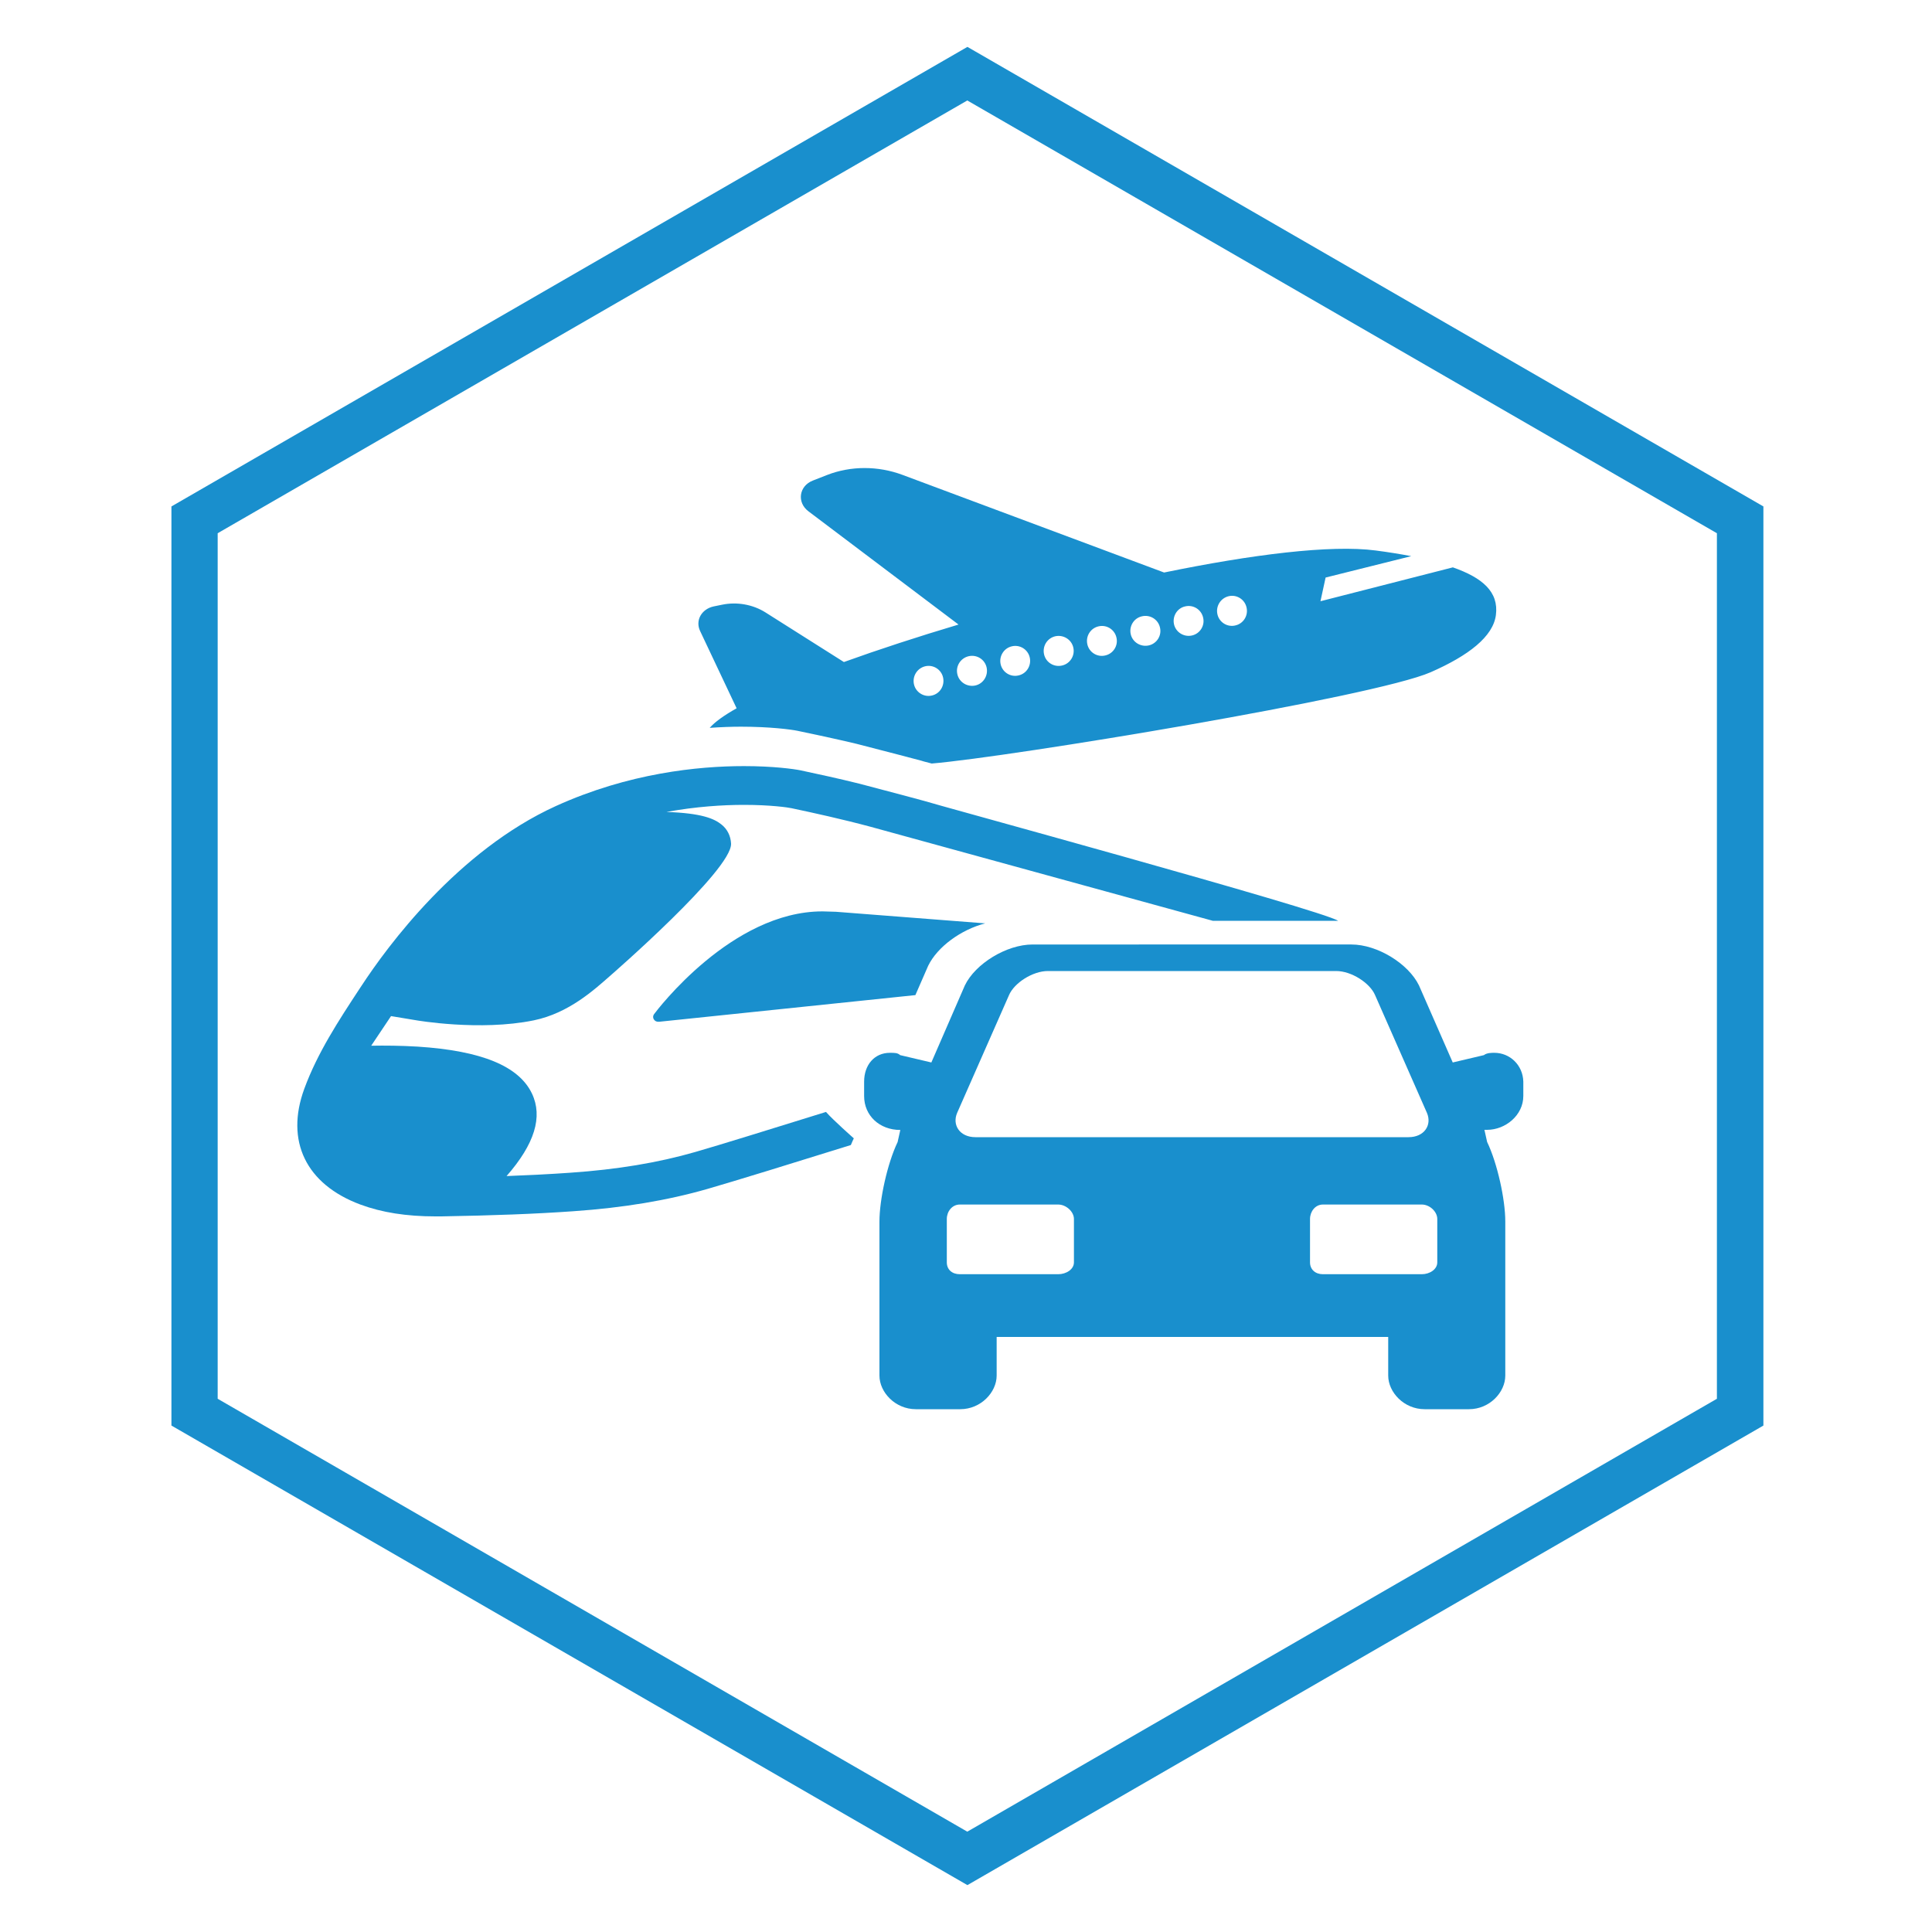
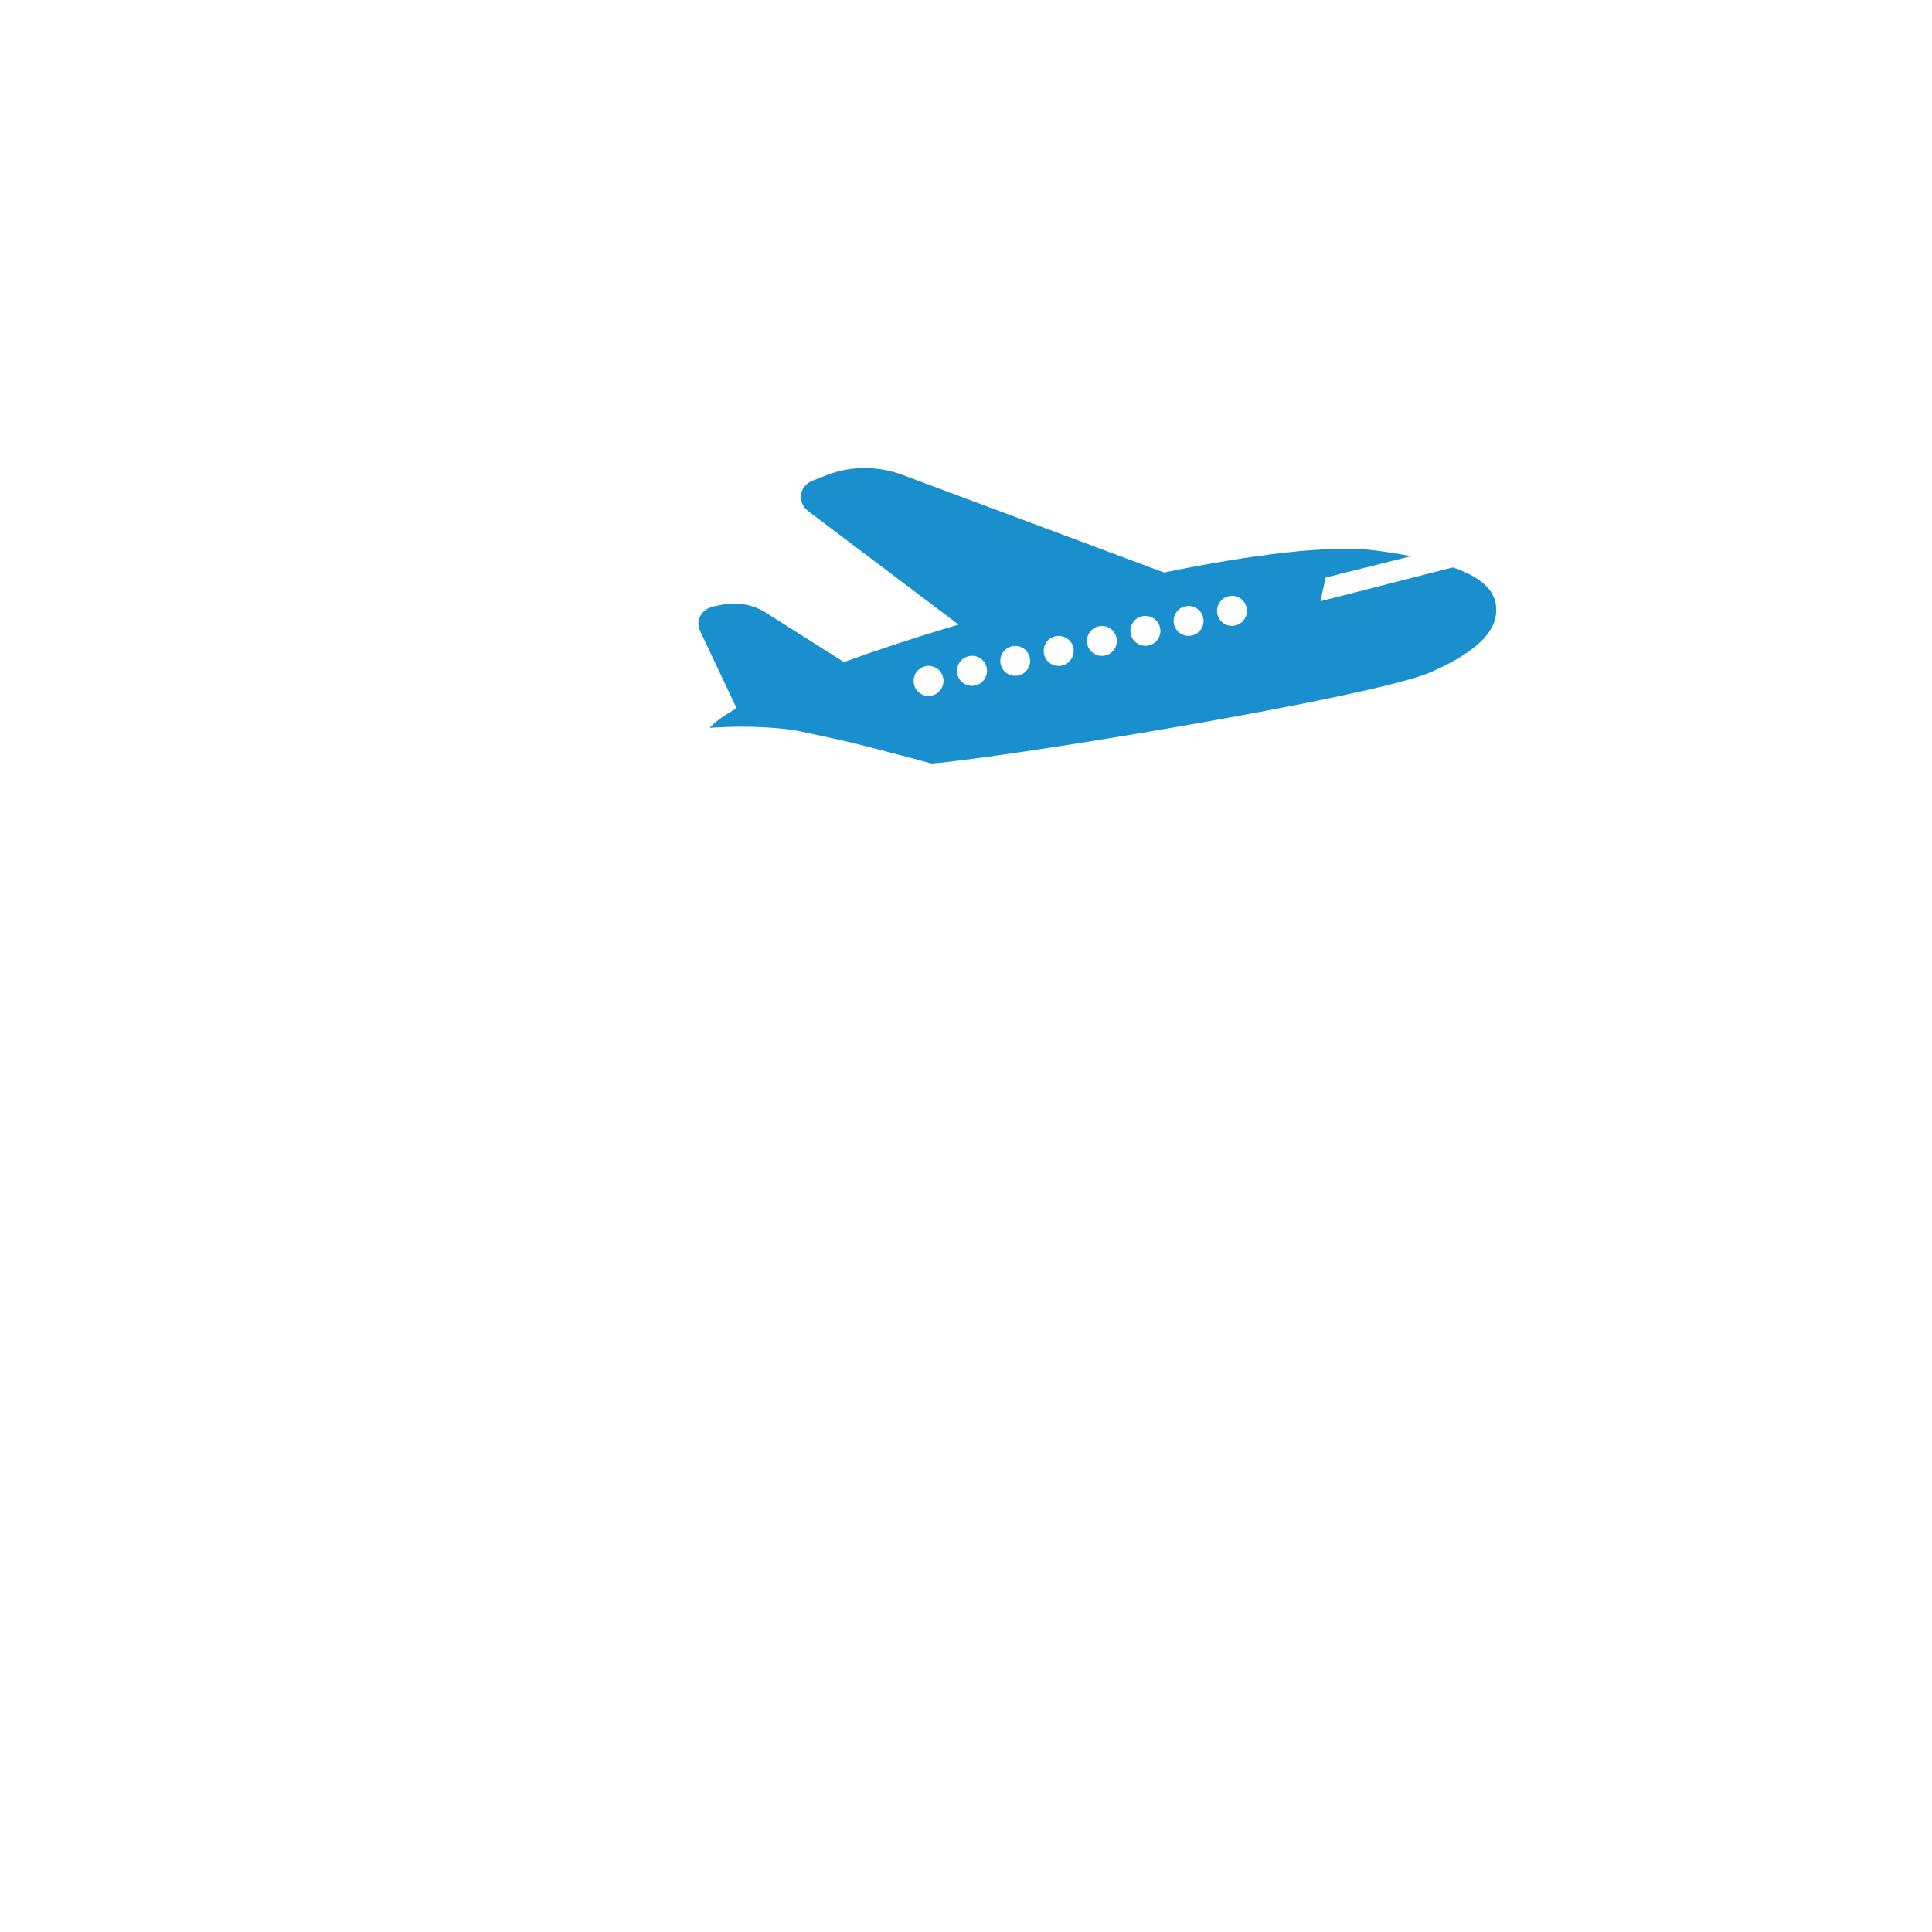
<svg xmlns="http://www.w3.org/2000/svg" version="1.1" id="Layer_1" x="0px" y="0px" viewBox="0 0 150 150" style="enable-background:new 0 0 150 150;" xml:space="preserve">
  <style type="text/css">
	.st0{fill:#198FCD;}
</style>
  <g>
-     <path class="st0" d="M75.11,146.36l-61.8-35.68V39.32l61.8-35.68l61.8,35.68v71.36L75.11,146.36z M16.9,108.6l58.2,33.61   l58.2-33.61V41.4l-58.2-33.6L16.9,41.4V108.6z" />
    <g>
      <path class="st0" d="M70.96,53.13c0.14,0.62,0.77,1.02,1.39,0.87c0.63-0.14,1.01-0.77,0.87-1.4c-0.14-0.63-0.77-1.02-1.39-0.87    C71.21,51.88,70.82,52.5,70.96,53.13 M74.33,52.35c0.14,0.62,0.77,1.01,1.4,0.87c0.62-0.14,1.01-0.77,0.87-1.4    c-0.14-0.63-0.77-1.02-1.4-0.87C74.57,51.1,74.18,51.73,74.33,52.35z M77.69,51.57c0.14,0.63,0.77,1.02,1.39,0.87    c0.63-0.14,1.01-0.77,0.87-1.39c-0.14-0.63-0.77-1.02-1.39-0.87C77.94,50.32,77.55,50.95,77.69,51.57z M81.06,50.8    c0.14,0.63,0.77,1.02,1.4,0.87c0.62-0.14,1.02-0.77,0.87-1.4c-0.14-0.62-0.77-1.01-1.4-0.87C81.3,49.55,80.92,50.17,81.06,50.8z     M84.42,50.02c0.14,0.63,0.77,1.02,1.39,0.87c0.63-0.14,1.02-0.77,0.87-1.39c-0.14-0.63-0.77-1.02-1.39-0.87    C84.67,48.77,84.28,49.39,84.42,50.02z M87.79,49.24c0.14,0.62,0.77,1.01,1.4,0.87c0.63-0.14,1.02-0.77,0.87-1.39    c-0.14-0.63-0.77-1.02-1.4-0.87C88.03,47.99,87.65,48.62,87.79,49.24z M91.15,48.47c0.14,0.62,0.77,1.01,1.39,0.87    c0.63-0.14,1.02-0.77,0.87-1.39c-0.14-0.63-0.77-1.02-1.39-0.87C91.4,47.21,91.01,47.84,91.15,48.47z M94.52,47.69    c0.14,0.63,0.77,1.02,1.39,0.87c0.63-0.14,1.02-0.77,0.87-1.4c-0.14-0.63-0.77-1.02-1.39-0.87    C94.77,46.44,94.38,47.06,94.52,47.69z M55.42,47.08l0.64-0.13c1.16-0.24,2.4-0.02,3.39,0.61l6.07,3.84    c2.69-0.97,5.72-1.96,8.9-2.91l-11.65-8.79c-0.92-0.69-0.74-1.97,0.34-2.39l1.1-0.43c1.84-0.72,3.96-0.72,5.86-0.01l20.31,7.58    c6.82-1.4,12.93-2.17,16.43-1.71c0.93,0.12,1.86,0.27,2.76,0.44l-6.65,1.66l-0.4,1.84l10.28-2.63c2.28,0.8,3.58,1.89,3.34,3.71    c-0.22,1.66-2.1,3.13-5.06,4.43c-4.4,1.93-32.67,6.58-38.74,7.09c-0.51-0.13-0.81-0.21-0.81-0.22l-1.67-0.44l-3.36-0.87    c-1.68-0.4-3.28-0.74-4.58-1.01c-0.54-0.11-2.16-0.32-4.4-0.32c-0.73,0-1.55,0.03-2.42,0.09c0.39-0.45,1.1-0.96,2.09-1.52    l-2.83-5.99C53.96,48.17,54.47,47.28,55.42,47.08z" />
-       <path class="st0" d="M64.9,70.79l11.59,0.9c-1.86,0.48-3.71,1.81-4.43,3.3l-0.99,2.27l-19.9,2.07l-0.06,0    c-0.14,0-0.27-0.06-0.34-0.18c-0.09-0.13-0.08-0.29,0.01-0.41c0.24-0.32,6.03-7.98,13.07-7.98h0.02L64.9,70.79z M23.63,84.52    c1.03-2.8,2.67-5.29,4.25-7.7l0.2-0.3c1.99-3.04,7.45-10.47,15.08-13.94c5.64-2.56,11.05-3.1,14.6-3.1c2.25,0,3.86,0.22,4.4,0.33    c1.3,0.28,2.9,0.62,4.58,1.04l3.37,0.89l1.67,0.45c-0.02,0.04,30.89,8.47,32.11,9.3h-9.73l-26.57-7.3    c-2.2-0.59-4.43-1.08-6.13-1.44c-0.26-0.06-1.64-0.26-3.7-0.26c-1.64,0-3.71,0.13-6.02,0.55c2.73,0.09,3.71,0.52,4.27,0.97    c0.47,0.37,0.72,0.9,0.75,1.49c0.08,2.04-9.33,10.21-9.42,10.29c-1.19,1.04-3.17,2.87-5.9,3.43c-4.2,0.86-9.15-0.01-9.15-0.01    l-1.93-0.32l-1.54,2.3c1.05-0.02,2.31-0.01,3.62,0.07c4.95,0.32,7.84,1.51,8.86,3.64c0.86,1.81,0.21,3.92-1.97,6.41    c1.77-0.07,3.4-0.15,4.94-0.26c3.66-0.25,6.83-0.78,9.71-1.61c1.75-0.5,6.13-1.86,10.15-3.11c0.55,0.63,2.16,2.05,2.16,2.05    c-0.08,0.16-0.15,0.34-0.23,0.52c-4.26,1.33-8.99,2.79-11.14,3.41c-3.1,0.89-6.51,1.46-10.41,1.73c-2.97,0.21-6.23,0.33-10.26,0.4    c-0.14,0-0.28,0-0.43,0c-2.26,0-4.17-0.3-5.84-0.92C23.76,91.95,22.13,88.59,23.63,84.52z" />
-       <path class="st0" d="M111.59,98.01L111.59,98.01c0,0.55-0.6,0.92-1.2,0.92h-7.68c-0.59,0-1-0.37-1-0.92v-3.37    c0-0.57,0.4-1.12,1-1.12h7.68c0.61,0,1.2,0.55,1.2,1.12V98.01z M83.38,98.01L83.38,98.01c0,0.55-0.61,0.92-1.22,0.92h-7.64    c-0.61,0-1.01-0.37-1.01-0.92v-3.37c0-0.57,0.4-1.12,1.01-1.12h7.64c0.61,0,1.22,0.55,1.22,1.12V98.01z M74.31,86.41L74.31,86.41    l4.03-9.15c0.4-0.94,1.83-1.87,3.02-1.87h22.38c1.19,0,2.62,0.93,3.02,1.87l4.03,9.15c0.4,0.94-0.21,1.88-1.43,1.88H75.73    C74.52,88.29,73.91,87.35,74.31,86.41z M116.02,81.74c-0.21,0-0.59,0-0.81,0.18l-2.42,0.57l-2.62-5.98    c-0.82-1.69-3.23-3.18-5.25-3.18H80.17c-2.02,0-4.45,1.49-5.26,3.18l-2.6,5.98l-2.42-0.57c-0.21-0.18-0.4-0.18-0.8-0.18    c-1.2,0-2,0.94-2,2.24v1.12c0,1.51,1.19,2.63,2.81,2.63l-0.21,0.94c-0.8,1.67-1.41,4.47-1.41,6.17v11.96    c0,1.29,1.22,2.61,2.83,2.61h3.44c1.61,0,2.83-1.32,2.83-2.61v-3h30.4v3c0,1.29,1.22,2.61,2.83,2.61h3.44    c1.61,0,2.82-1.32,2.82-2.61V94.83c0-1.7-0.61-4.5-1.41-6.17l-0.21-0.94h0.21c1.41,0,2.81-1.12,2.81-2.63v-1.12    C118.23,82.68,117.22,81.74,116.02,81.74z" />
    </g>
  </g>
</svg>